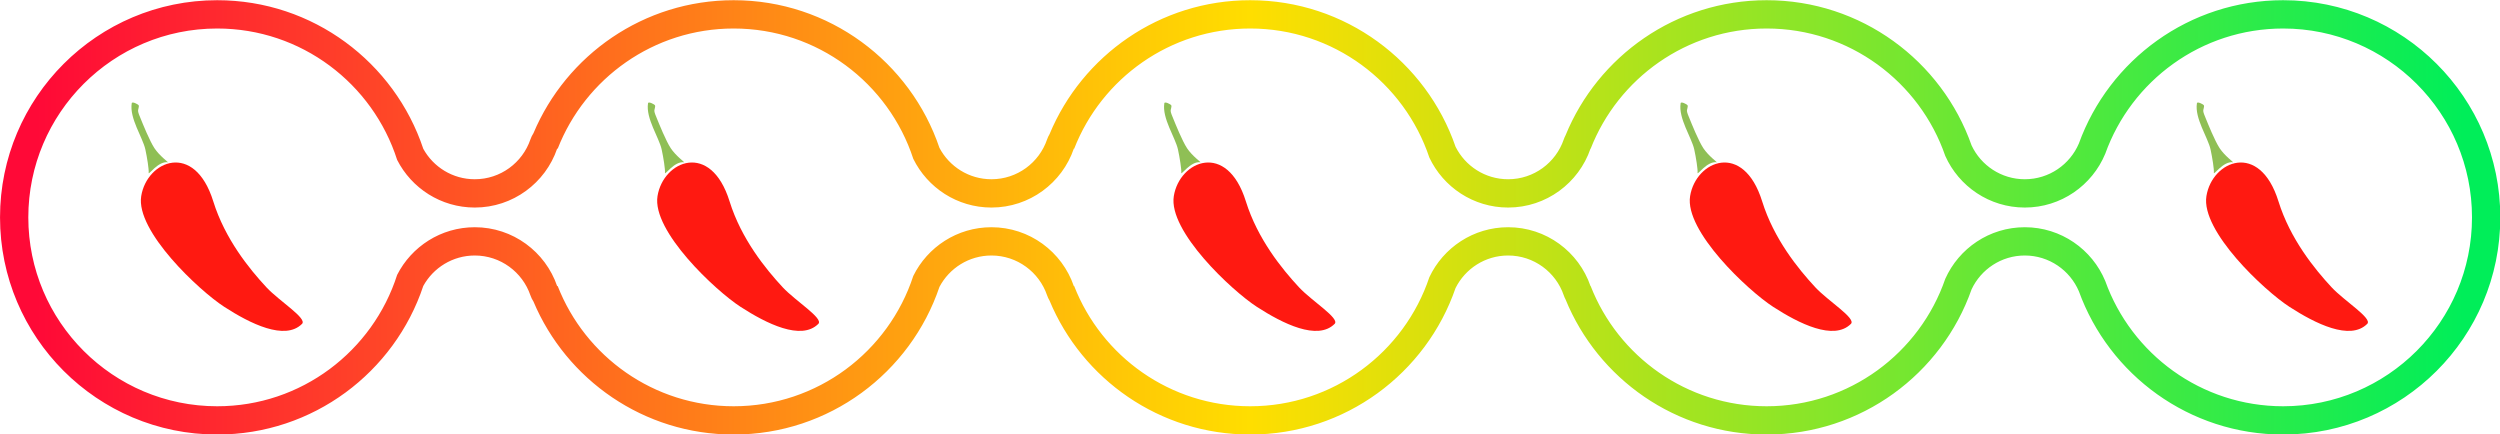
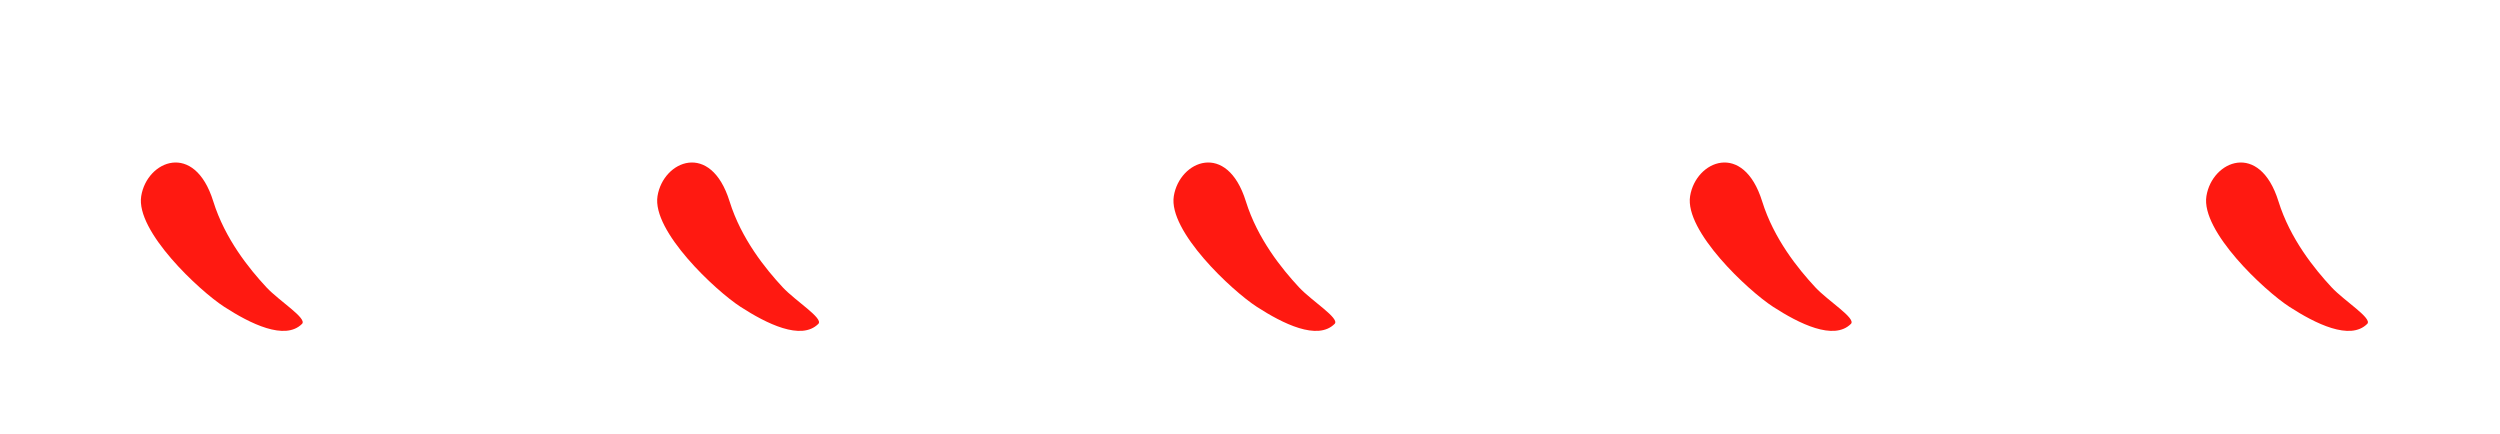
<svg xmlns="http://www.w3.org/2000/svg" xmlns:xlink="http://www.w3.org/1999/xlink" clip-rule="evenodd" fill-rule="evenodd" height="3411.8" preserveAspectRatio="xMidYMid meet" stroke-linejoin="round" stroke-miterlimit="2" version="1.0" viewBox="0.0 0.1 19640.4 3411.8" width="19640.4" zoomAndPan="magnify">
  <g>
    <g>
-       <path d="M9305.87,11369.1C9302.14,11376.1 9298.94,11383.5 9296.31,11391.1C9254.43,11513.5 9138.38,11601.5 9001.92,11601.5C8880.24,11601.5 8774.82,11531.5 8723.68,11429.6C8568.44,10978.4 8139.97,10653.7 7636.28,10653.7C7157.84,10653.7 6747.26,10946.6 6574.26,11362.8C6568.95,11371.6 6564.52,11381.1 6561.08,11391.1C6519.19,11513.5 6403.14,11601.5 6266.68,11601.5C6147.34,11601.5 6043.63,11534.1 5991.43,11435.4C5837.88,10981.2 5407.91,10653.7 4902.05,10653.7C4425.52,10653.7 4016.3,10944.3 3842.17,11357.7C3835.45,11368 3829.94,11379.2 3825.85,11391.1C3783.96,11513.5 3667.91,11601.5 3531.45,11601.5C3414.1,11601.5 3311.87,11536.4 3258.86,11440.3C3106.75,10983.5 2675.5,10653.7 2167.83,10653.7C1533.31,10653.7 1018.17,11168.9 1018.17,11803.4C1018.17,12437.9 1533.31,12953 2167.83,12953C2675.5,12953 3106.75,12623.3 3258.86,12166.4C3311.87,12070.4 3414.1,12005.2 3531.45,12005.2C3667.91,12005.2 3783.96,12093.3 3825.85,12215.6C3829.94,12227.6 3835.45,12238.8 3842.17,12249C4016.3,12662.5 4425.52,12953 4902.05,12953C5407.91,12953 5837.88,12625.6 5991.43,12171.4C6043.63,12072.6 6147.34,12005.2 6266.68,12005.2C6403.14,12005.2 6519.19,12093.3 6561.08,12215.6C6564.52,12225.7 6568.95,12235.2 6574.26,12244C6747.26,12660.2 7157.84,12953 7636.28,12953C8139.97,12953 8568.44,12628.4 8723.68,12177.2C8774.82,12075.3 8880.24,12005.2 9001.92,12005.2C9138.38,12005.2 9254.43,12093.3 9296.31,12215.6C9298.94,12223.3 9302.14,12230.6 9305.87,12237.6C9477.31,12657.2 9889.63,12953 10370.5,12953C10871.4,12953 11298,12631.9 11455.4,12184.5C11505,12078.6 11612.6,12005.2 11737.2,12005.2C11865.7,12005.2 11976.1,12083.4 12023.5,12194.7C12183.7,12636.8 12607.6,12953 13104.7,12953C13739.2,12953 14254.4,12437.9 14254.4,11803.4C14254.4,11168.9 13739.2,10653.7 13104.7,10653.7C12607.6,10653.7 12183.7,10969.9 12023.5,11412L12023.5,11412C11976.1,11523.4 11865.7,11601.5 11737.2,11601.5C11612.6,11601.5 11505,11528.1 11455.4,11422.3C11298,10974.8 10871.4,10653.7 10370.5,10653.7C9889.63,10653.7 9477.31,10949.6 9305.87,11369.1ZM12163.1,11466.4C12301.5,11080.1 12671.1,10803.5 13104.7,10803.5C13656.6,10803.5 14104.6,11251.5 14104.6,11803.4C14104.6,12355.2 13656.6,12803.3 13104.7,12803.3C12671.1,12803.3 12301.5,12526.6 12163.1,12140.3C12093.9,11973.2 11929.2,11855.5 11737.2,11855.5C11549.6,11855.5 11388.1,11967.7 11316.2,12128.6C11181.1,12521 10808.5,12803.3 10370.5,12803.3C9946.95,12803.3 9584.55,12539.4 9438.93,12167.1L9438,12167.1C9375.96,11985.9 9204.05,11855.5 9001.92,11855.5C8817.69,11855.5 8658.58,11963.8 8584.86,12120.2C8452.25,12517 8077.43,12803.3 7636.28,12803.3C7212.73,12803.3 6850.33,12539.4 6704.71,12167.1L6702.77,12167.1C6640.72,11985.9 6468.82,11855.5 6266.68,11855.5C6085.11,11855.5 5927.92,11960.7 5852.84,12113.5C5722.24,12513.7 5345.69,12803.3 4902.05,12803.3C4478.5,12803.3 4116.11,12539.4 3970.48,12167.1L3967.54,12167.1C3905.49,11985.9 3733.58,11855.5 3531.45,11855.5C3352.14,11855.5 3196.61,11958.1 3120.46,12107.8C2991.57,12511 2613.57,12803.3 2167.83,12803.3C1615.97,12803.3 1167.93,12355.2 1167.93,11803.4C1167.93,11251.5 1615.97,10803.5 2167.83,10803.5C2613.57,10803.5 2991.57,11095.8 3120.46,11499C3196.61,11648.7 3352.14,11751.3 3531.45,11751.3C3733.58,11751.3 3905.49,11620.9 3967.54,11439.6L3970.48,11439.6C4116.11,11067.4 4478.5,10803.5 4902.05,10803.5C5345.69,10803.5 5722.24,11093 5852.84,11493.2C5927.92,11646 6085.11,11751.3 6266.68,11751.3C6468.82,11751.3 6640.72,11620.9 6702.77,11439.6L6704.71,11439.6C6850.33,11067.4 7212.73,10803.5 7636.28,10803.5C8077.43,10803.5 8452.25,11089.8 8584.86,11486.6C8658.58,11643 8817.69,11751.3 9001.92,11751.3C9204.05,11751.3 9375.96,11620.9 9438,11439.6L9438.93,11439.6C9584.55,11067.4 9946.95,10803.5 10370.5,10803.5C10808.5,10803.5 11181.1,11085.7 11316.2,11478.1C11388.1,11639 11549.6,11751.3 11737.2,11751.3C11929.2,11751.3 12093.9,11633.6 12163.1,11466.4Z" fill="url(#a)" transform="matrix(1.484 0 0 1.484 -1510.79 -15808.335)" />
-     </g>
+       </g>
    <g id="change1_1">
      <path d="M1391.86,9565.28C1280.79,9208.17 1000.92,9325.15 967.158,9534.17C933.799,9740.75 1309.4,10091.5 1456.22,10186.6C1608.75,10285.4 1814.26,10388.1 1914.97,10287.2C1947.1,10255 1779.96,10152.1 1705.62,10072.3C1604.43,9963.59 1460.57,9786.23 1391.86,9565.28ZM7477.56,9565.28C7366.49,9208.17 7086.62,9325.15 7052.86,9534.17C7019.5,9740.75 7395.1,10091.5 7541.92,10186.6C7694.45,10285.4 7899.96,10388.1 8000.67,10287.2C8032.8,10255 7865.67,10152.1 7791.33,10072.3C7690.13,9963.59 7546.27,9786.23 7477.56,9565.28ZM10520.4,9565.28C10409.3,9208.17 10129.5,9325.15 10095.7,9534.17C10062.4,9740.75 10437.9,10091.5 10584.8,10186.6C10737.3,10285.4 10942.8,10388.1 11043.5,10287.2C11075.7,10255 10908.5,10152.1 10834.2,10072.3C10733,9963.59 10589.1,9786.23 10520.4,9565.28ZM4434.71,9565.28C4323.64,9208.17 4043.77,9325.15 4010.01,9534.17C3976.65,9740.75 4352.25,10091.5 4499.07,10186.6C4651.6,10285.4 4857.11,10388.1 4957.82,10287.2C4989.95,10255 4822.82,10152.1 4748.48,10072.3C4647.28,9963.59 4503.42,9786.23 4434.71,9565.28ZM13563.3,9565.28C13452.2,9208.17 13172.3,9325.15 13138.6,9534.17C13105.2,9740.75 13480.8,10091.5 13627.6,10186.6C13780.2,10285.4 13985.7,10388.1 14086.4,10287.2C14118.5,10255 13951.4,10152.1 13877,10072.3C13775.8,9963.59 13632,9786.23 13563.3,9565.28Z" fill="#ff1911" transform="translate(-179.826 -11168.4) scale(1.333)" />
    </g>
    <g id="change2_1">
-       <path d="M963.412,9076.39C957.769,9062.62 949.329,9043.71 948.494,9032.32C947.866,9023.7 956.484,9005.49 951.98,8998.88C947.475,8992.26 913.244,8974.92 911.303,8986.84C896.944,9075.36 976.378,9189.41 991.578,9259.12C1001.95,9306.72 1013.33,9378.27 1011.03,9396.86C1008.72,9415.4 1066.58,9326.45 1124.29,9334.85C1128.28,9335.39 1074.43,9296.31 1045.3,9252.13C1016.18,9207.95 976.384,9108 963.412,9076.39ZM4006.26,9076.39C4000.62,9062.62 3992.18,9043.71 3991.35,9032.32C3990.72,9023.7 3999.34,9005.49 3994.83,8998.88C3990.33,8992.26 3956.1,8974.92 3954.15,8986.84C3939.8,9075.36 4019.23,9189.41 4034.43,9259.12C4044.8,9306.72 4056.18,9378.27 4053.88,9396.86C4051.57,9415.4 4109.43,9326.45 4167.14,9334.85C4171.13,9335.39 4117.28,9296.31 4088.15,9252.13C4059.03,9207.95 4019.24,9108 4006.26,9076.39ZM7049.11,9076.39C7043.47,9062.62 7035.03,9043.71 7034.2,9032.32C7033.57,9023.7 7042.19,9005.49 7037.68,8998.88C7033.18,8992.26 6998.95,8974.92 6997.01,8986.84C6982.65,9075.36 7062.08,9189.41 7077.28,9259.12C7087.65,9306.72 7099.03,9378.27 7096.73,9396.86C7094.43,9415.4 7152.28,9326.45 7209.99,9334.85C7213.98,9335.39 7160.13,9296.31 7131,9252.13C7101.88,9207.95 7062.09,9108 7049.11,9076.39ZM10092,9076.39C10086.3,9062.62 10077.9,9043.71 10077,9032.32C10076.4,9023.7 10085,9005.49 10080.5,8998.88C10076,8992.26 10041.8,8974.92 10039.9,8986.84C10025.5,9075.36 10104.9,9189.41 10120.1,9259.12C10130.5,9306.72 10141.9,9378.27 10139.6,9396.86C10137.3,9415.4 10195.1,9326.45 10252.8,9334.85C10256.8,9335.39 10203,9296.31 10173.9,9252.13C10144.7,9207.95 10104.9,9108 10092,9076.39ZM13134.8,9076.39C13129.2,9062.62 13120.7,9043.71 13119.9,9032.32C13119.3,9023.7 13127.9,9005.49 13123.4,8998.88C13118.9,8992.26 13084.6,8974.92 13082.7,8986.84C13068.3,9075.36 13147.8,9189.41 13163,9259.12C13173.4,9306.72 13184.7,9378.27 13182.4,9396.86C13180.1,9415.4 13238,9326.45 13295.7,9334.85C13299.7,9335.39 13245.8,9296.31 13216.7,9252.13C13187.6,9207.95 13147.8,9108 13134.8,9076.39Z" fill="#8fbf55" transform="translate(-179.826 -11168.4) scale(1.333)" />
-     </g>
+       </g>
  </g>
  <defs>
    <linearGradient gradientTransform="matrix(12936.7 0 0 1999.8 1167.93 11803.4)" gradientUnits="userSpaceOnUse" id="a" x1="0" x2="1" xlink:actuate="onLoad" xlink:show="other" xlink:type="simple" y1="0" y2="0">
      <stop offset="0" stop-color="#ff0937" />
      <stop offset=".5" stop-color="#ffde00" />
      <stop offset="1" stop-color="#00ee59" />
    </linearGradient>
  </defs>
</svg>